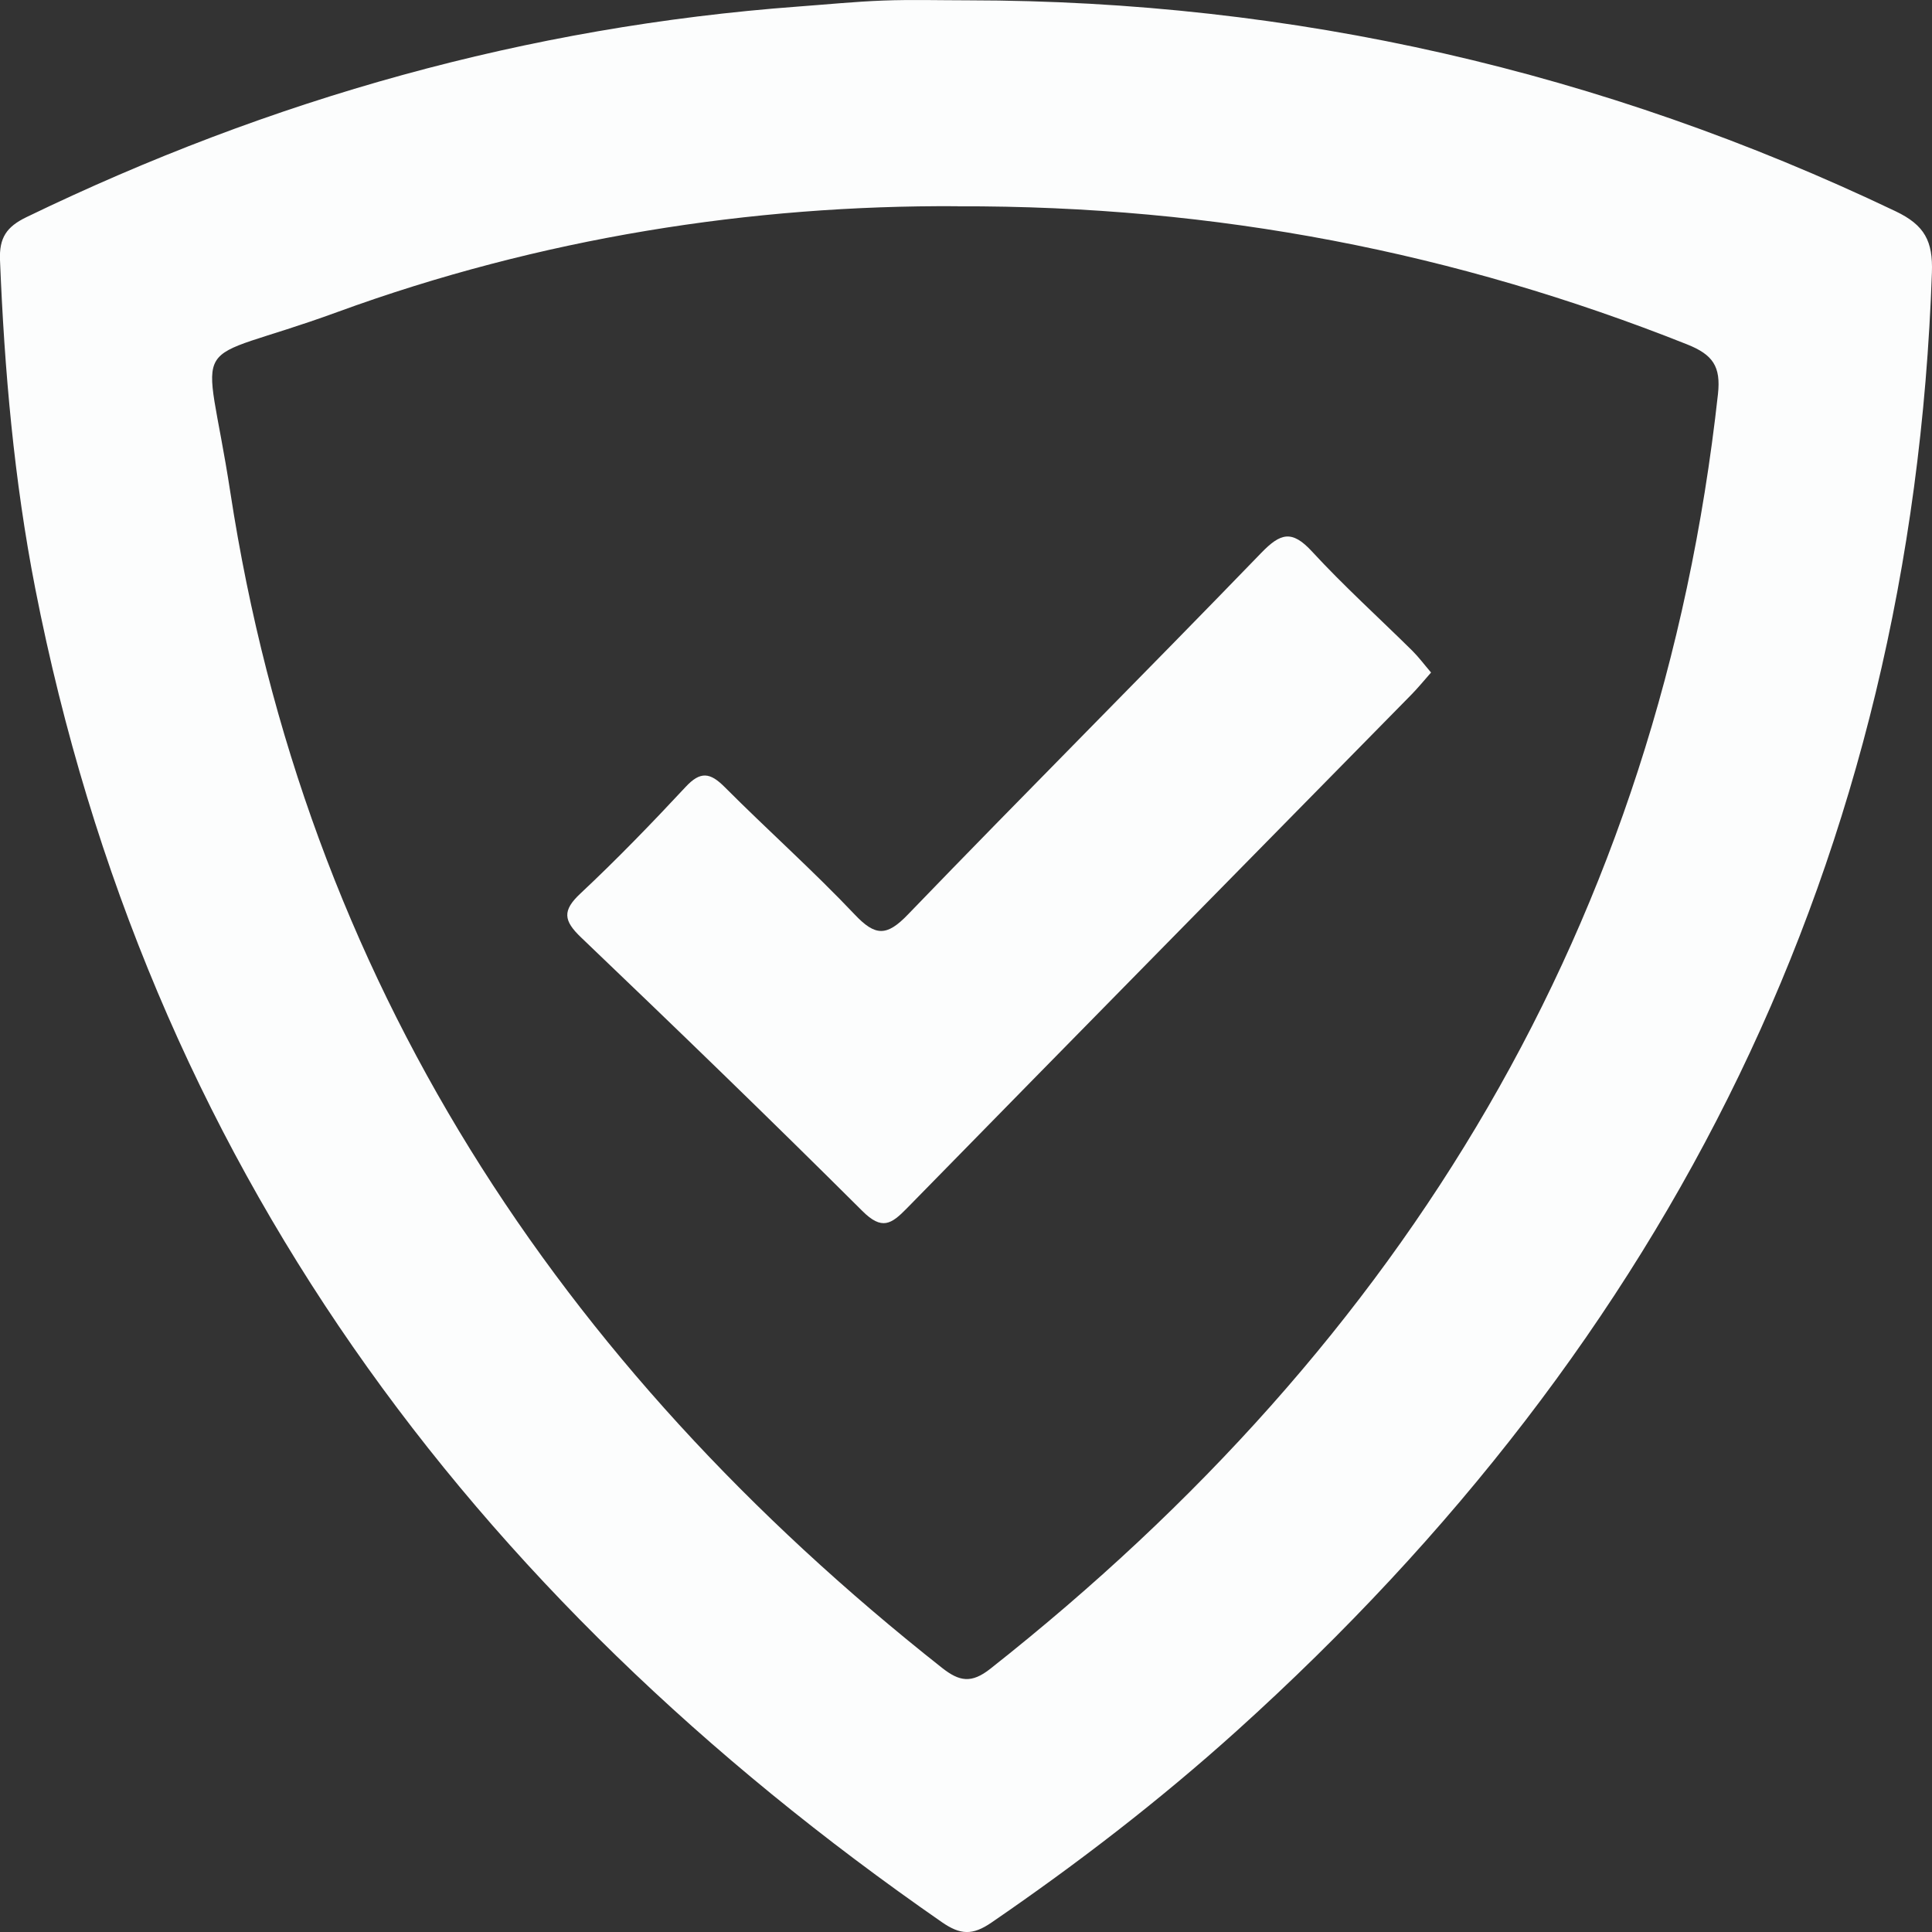
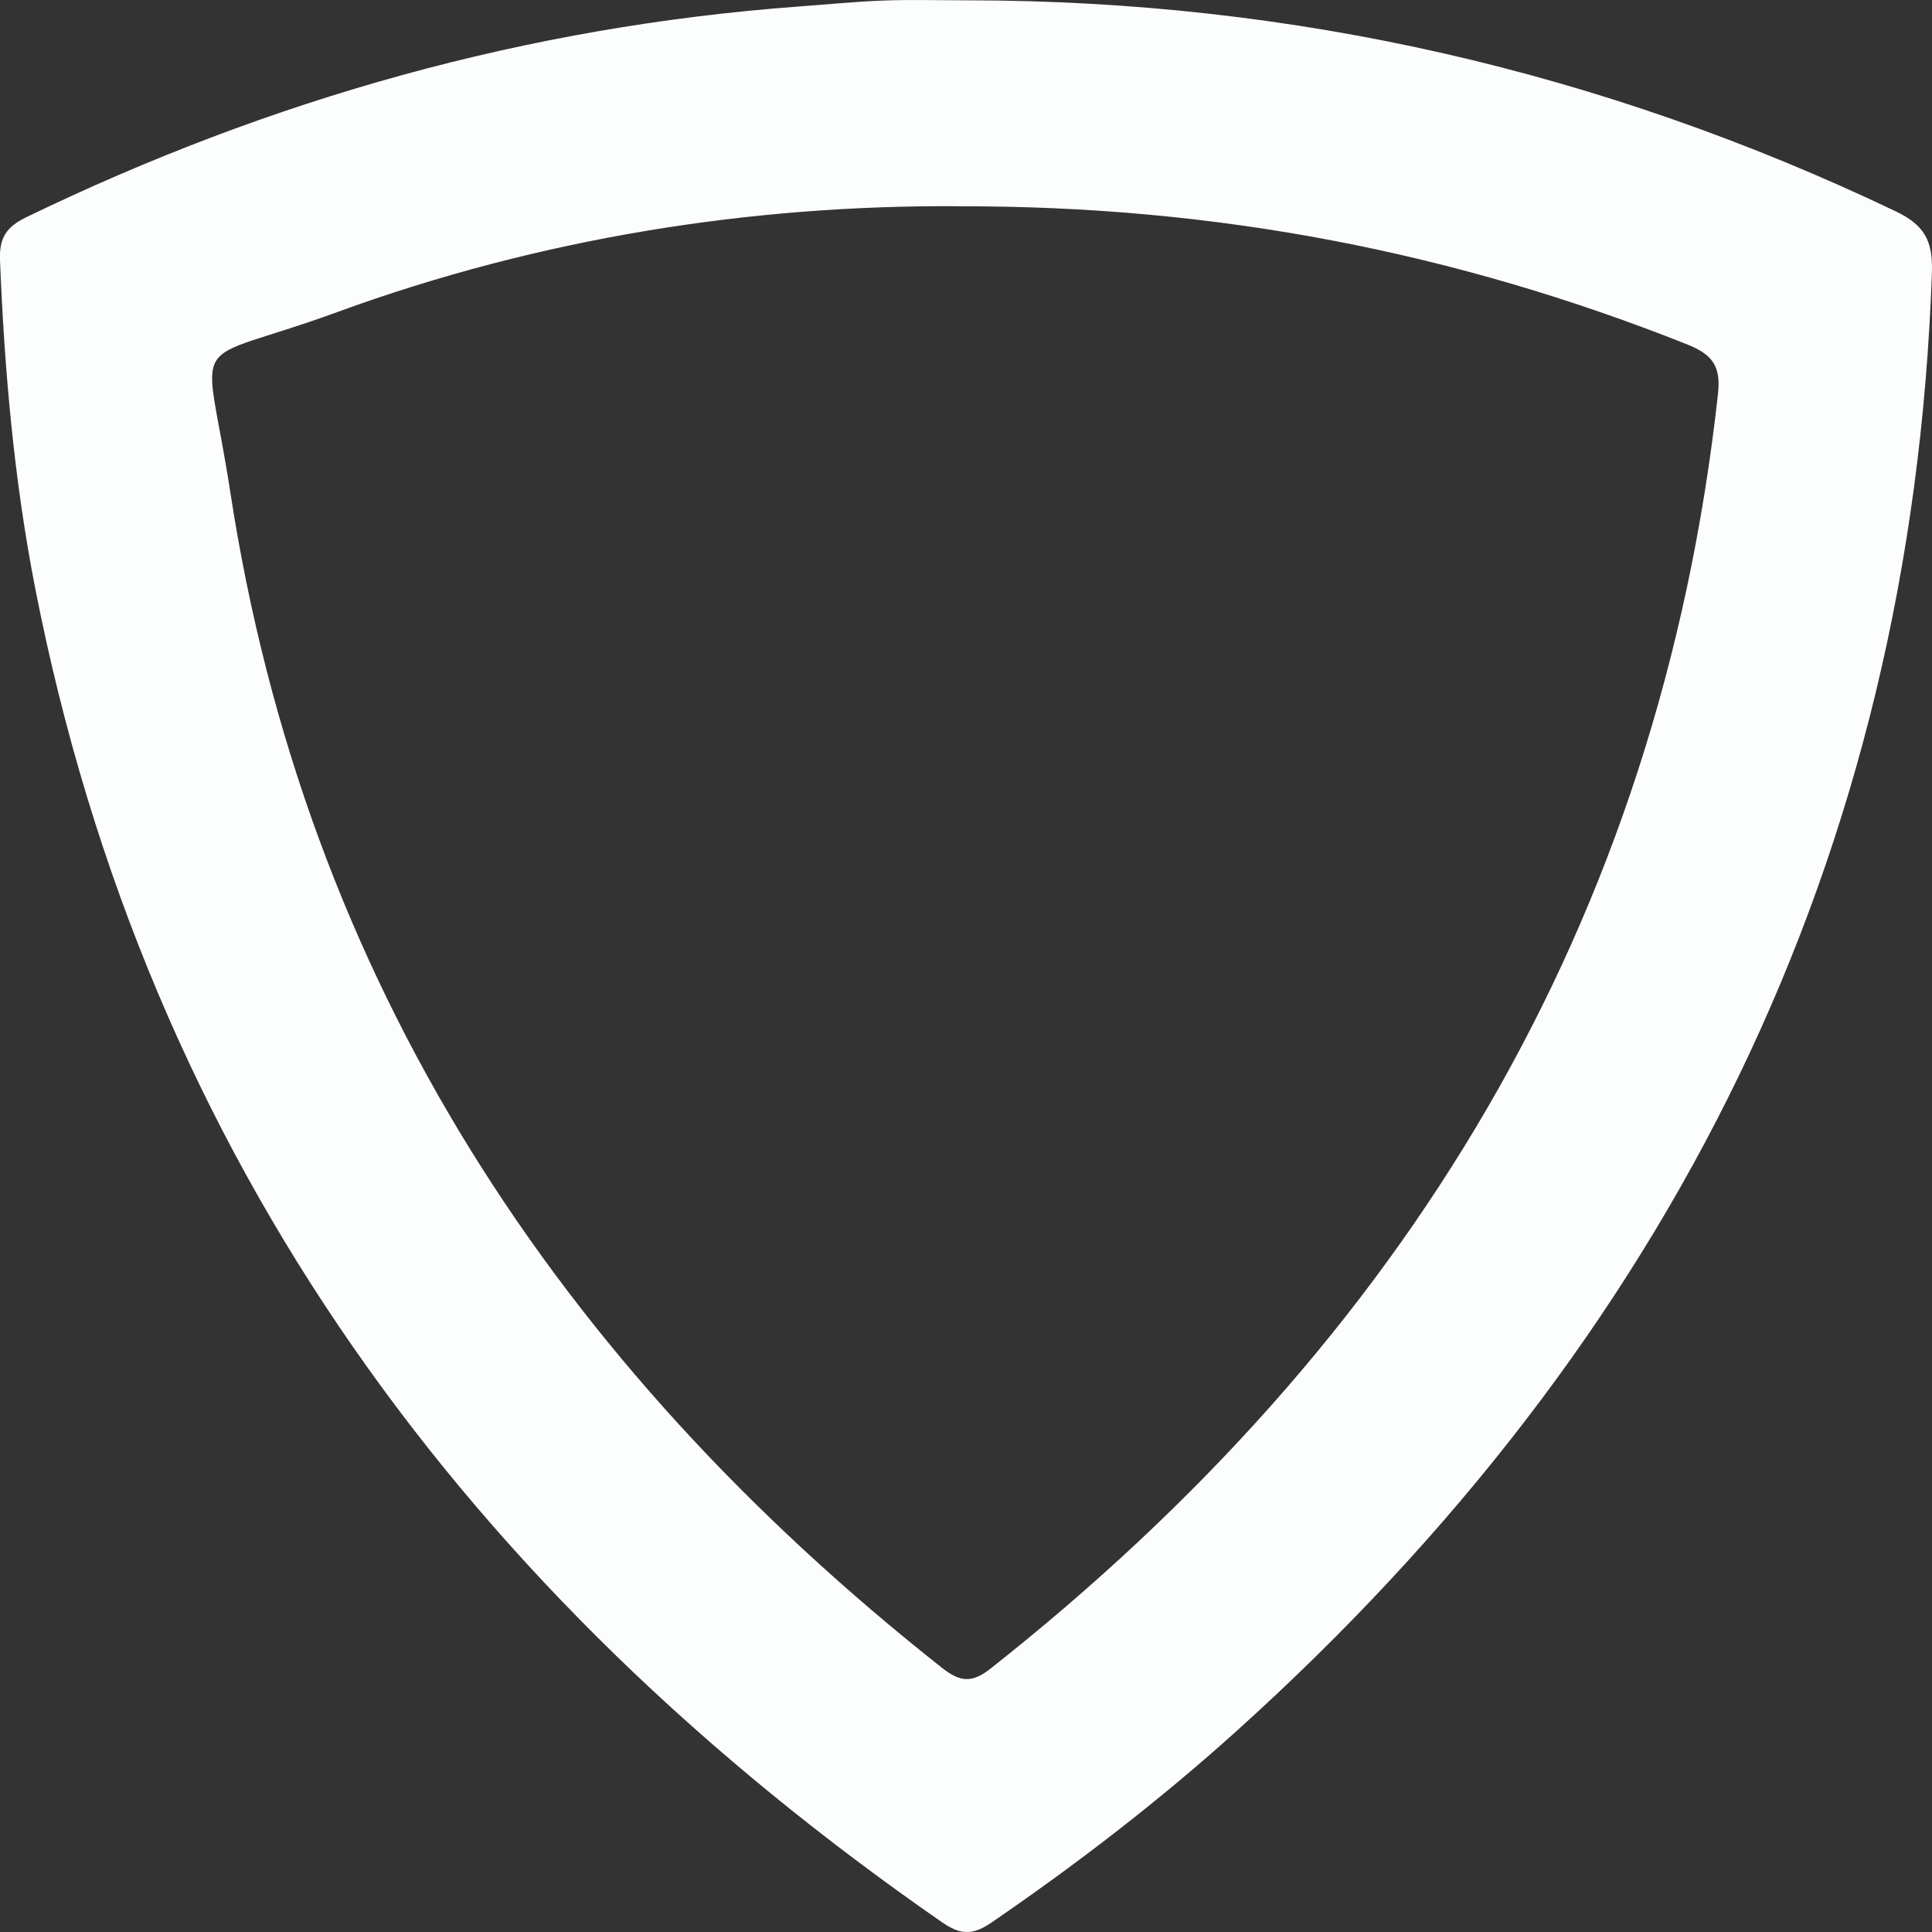
<svg xmlns="http://www.w3.org/2000/svg" width="42" height="42" viewBox="0 0 42 42" fill="none">
  <rect x="0" y="0" width="42" height="42" fill="#333333" stroke="none" />
  <g clip-path="url(#clip0_1755_6325)">
    <path d="M21.052 0.007C28.117 0.014 34.833 1.55 41.207 4.592C41.843 4.895 42.022 5.245 41.998 5.924C41.557 18.67 36.306 29.134 26.884 37.629C25.206 39.142 23.418 40.517 21.552 41.796C21.144 42.076 20.879 42.065 20.477 41.787C10.171 34.64 3.207 25.24 0.767 12.797C0.306 10.441 0.096 8.053 0 5.653C-0.019 5.169 0.142 4.93 0.574 4.721C5.885 2.15 11.464 0.579 17.356 0.142C17.971 0.097 18.586 0.035 19.201 0.012C19.817 -0.011 20.434 0.007 21.051 0.007H21.052ZM20.812 4.483C16.341 4.455 11.745 5.171 7.327 6.786C3.97 8.013 4.451 7.071 5.007 10.701C6.634 21.308 12.122 29.657 20.478 36.257C20.858 36.556 21.118 36.602 21.531 36.276C30.55 29.157 36.078 20.073 37.347 8.567C37.412 7.967 37.239 7.71 36.672 7.485C31.654 5.491 26.455 4.467 20.814 4.485L20.812 4.483Z" fill="#FCFDFD" />
-     <path d="M31.11 14.62C30.953 14.798 30.824 14.956 30.683 15.1C27.025 18.822 23.365 22.538 19.716 26.266C19.375 26.615 19.172 26.75 18.747 26.326C16.733 24.32 14.688 22.343 12.632 20.379C12.249 20.013 12.22 19.795 12.62 19.422C13.411 18.681 14.165 17.901 14.904 17.108C15.226 16.761 15.436 16.791 15.754 17.11C16.685 18.044 17.672 18.922 18.579 19.879C19.029 20.356 19.277 20.36 19.739 19.879C22.282 17.242 24.873 14.652 27.419 12.019C27.836 11.588 28.084 11.516 28.517 11.984C29.211 12.737 29.974 13.427 30.704 14.148C30.845 14.289 30.965 14.451 31.11 14.62Z" fill="#FCFDFD" />
  </g>
  <defs>
    <clipPath id="clip0_1755_6325">
      <rect width="42" height="42" fill="white" />
    </clipPath>
  </defs>
</svg>